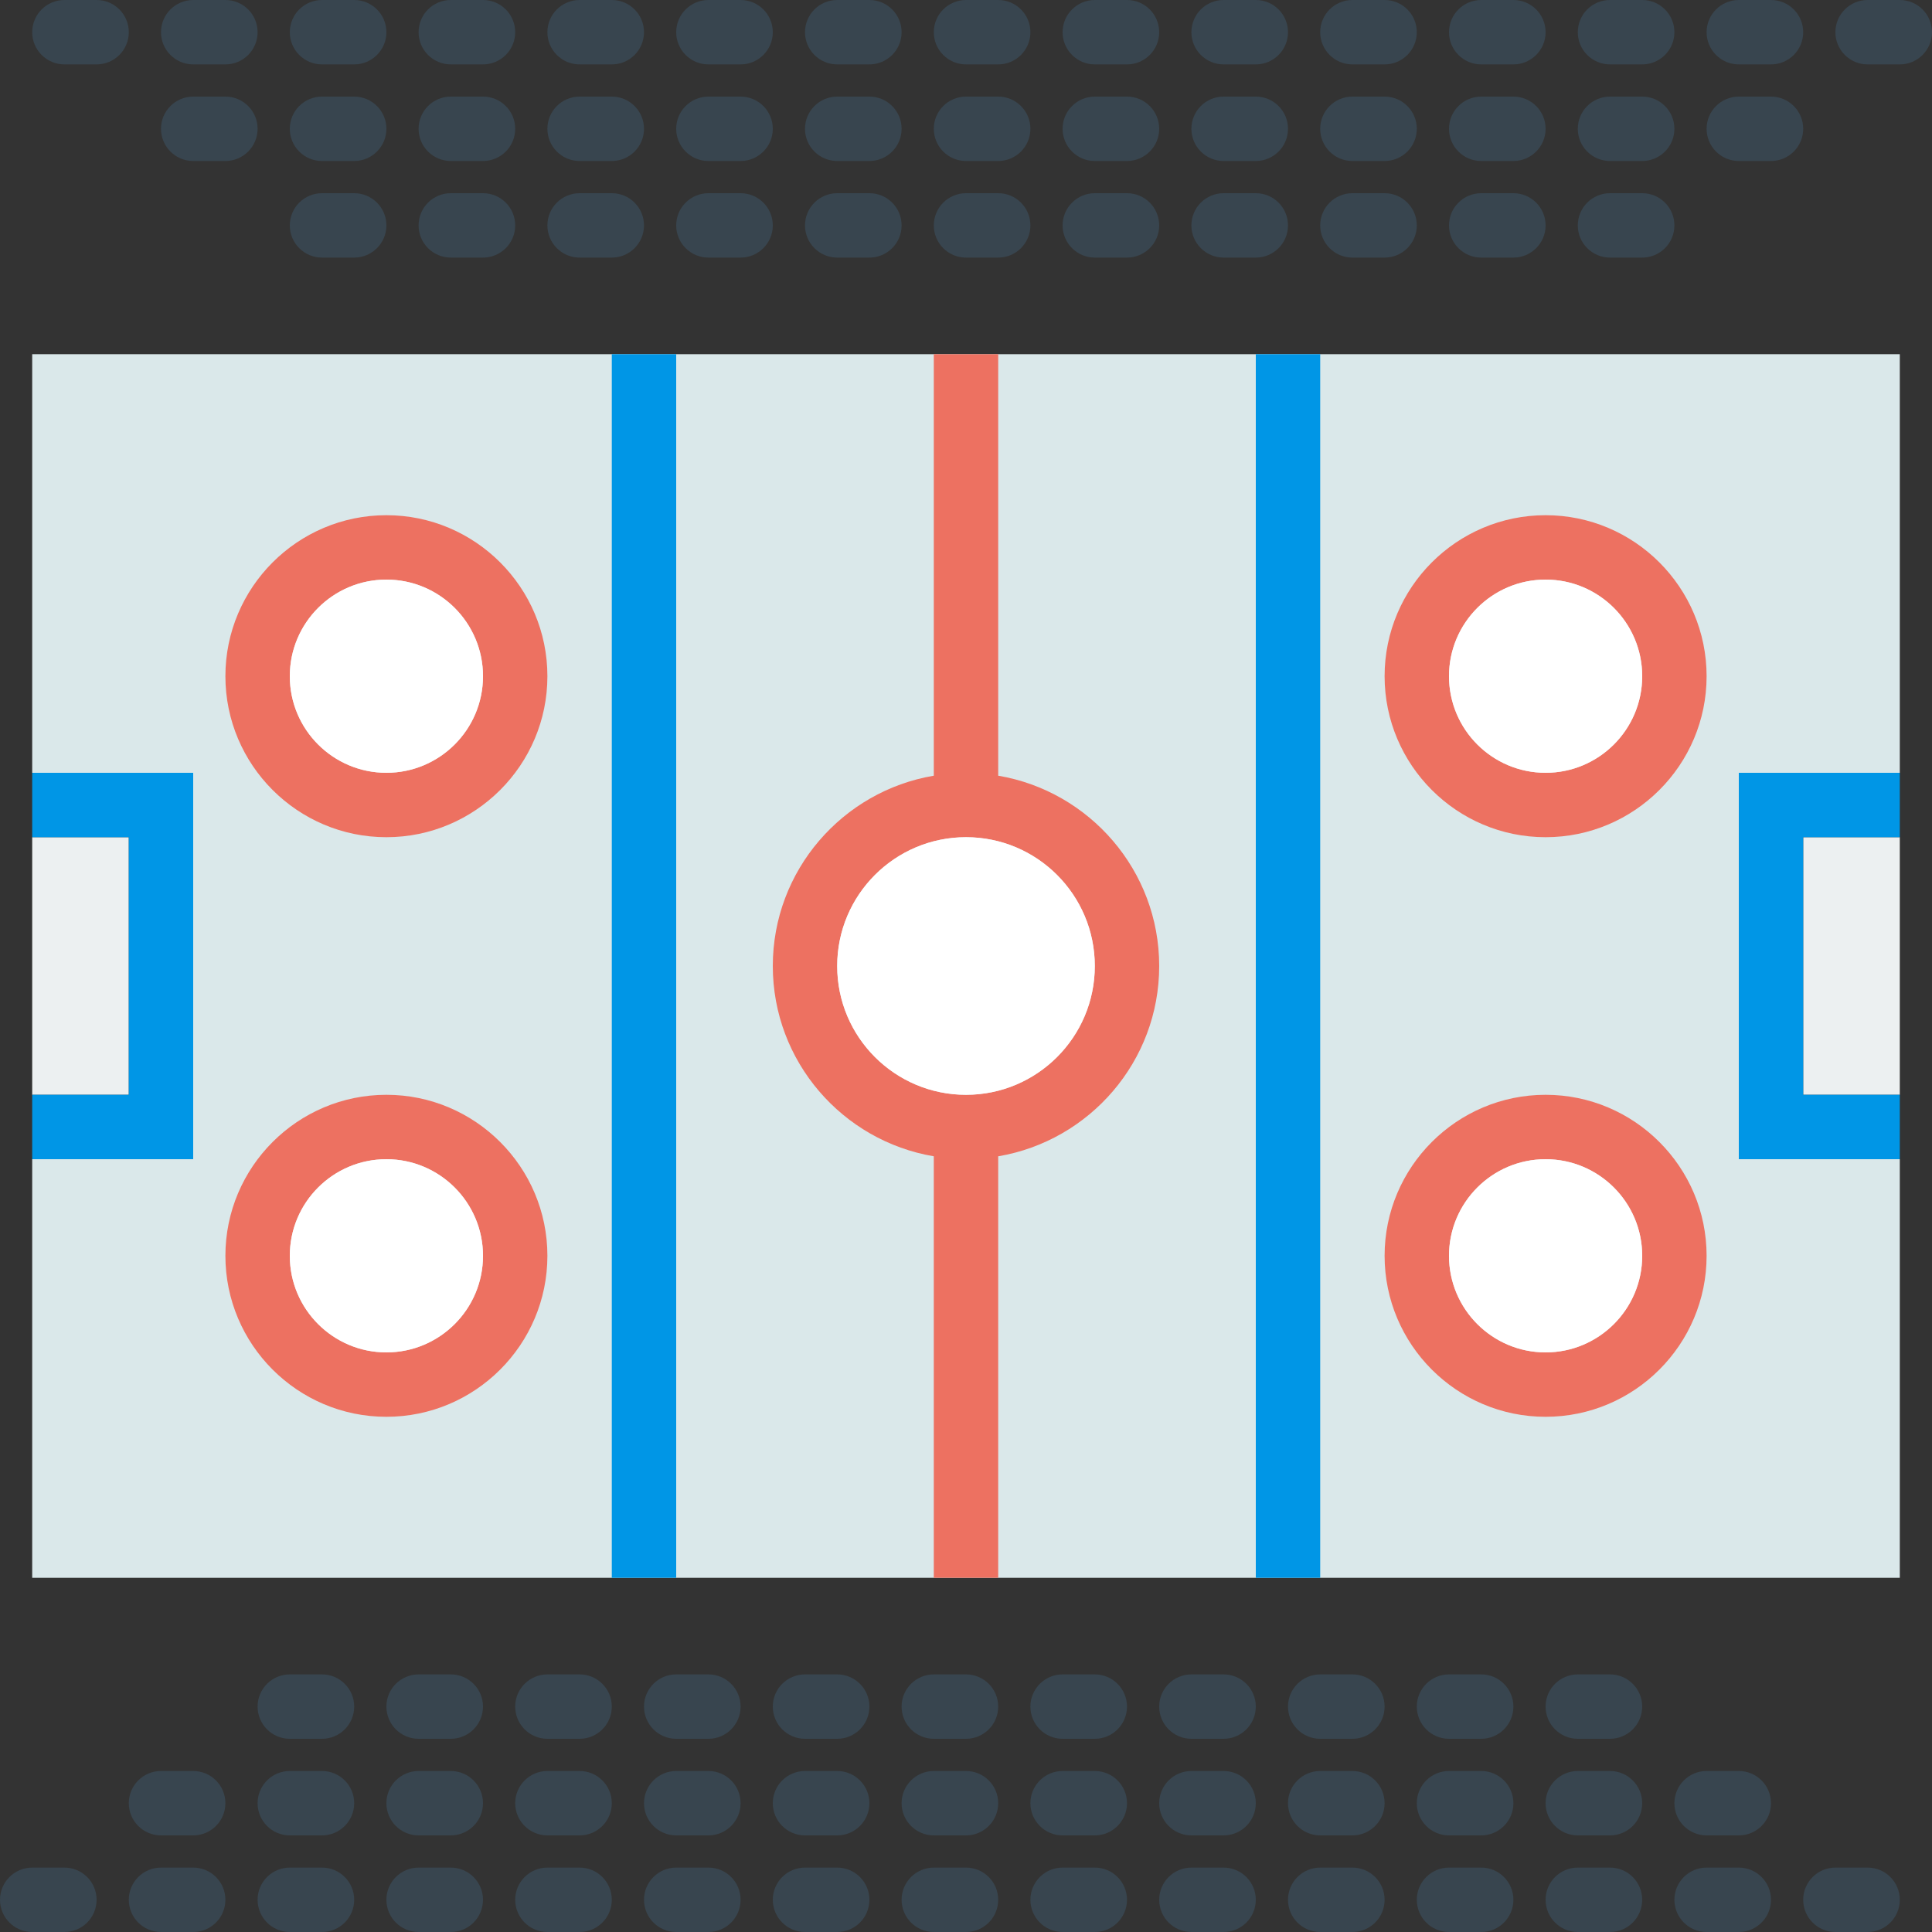
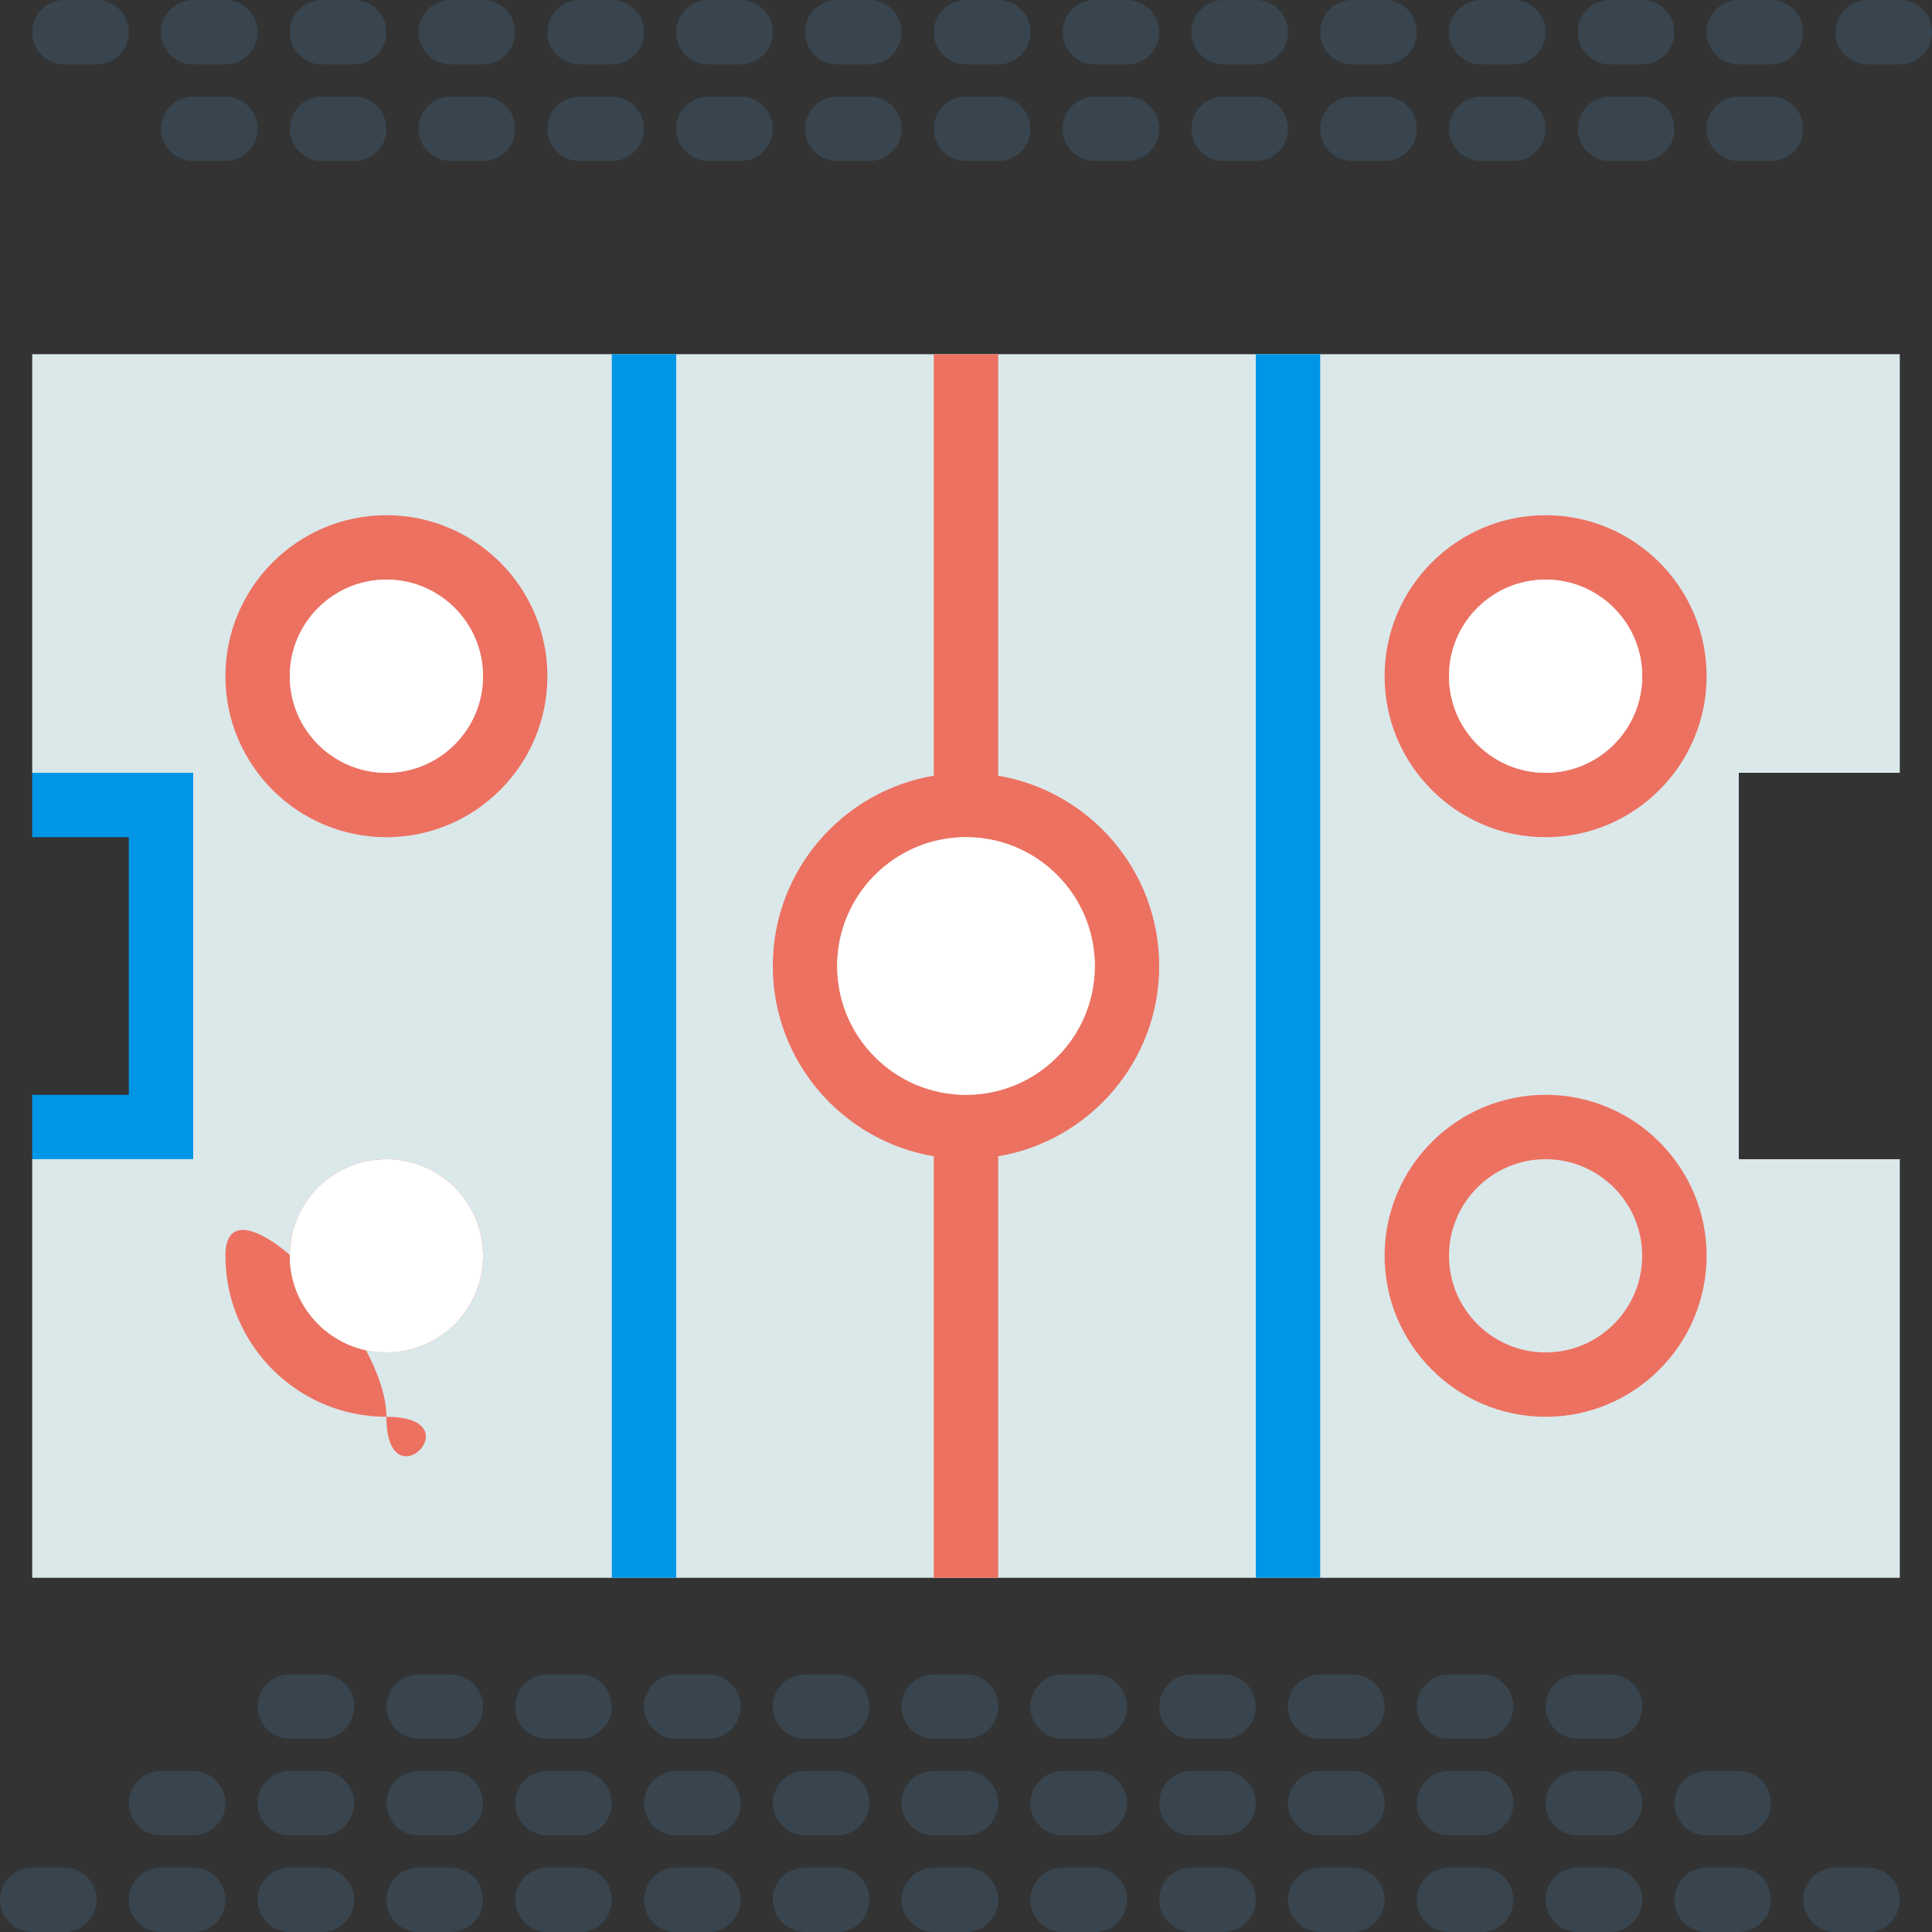
<svg xmlns="http://www.w3.org/2000/svg" version="1.1" id="Capa_1" x="0px" y="0px" viewBox="0 0 60 60" style="enable-background:new 0 0 60 60;" xml:space="preserve">
  <rect x="0" y="0" width="60" height="60" fill="#333333" stroke="none" />
-   <rect x="1" y="26" style="fill:#ECF0F1;" width="3" height="8" />
  <polygon style="fill:#DAE8EA;" points="54,24 59,24 59,11 1,11 1,24 6,24 6,36 1,36 1,49 59,49 59,36 54,36 " />
-   <rect x="56" y="26" style="fill:#ECF0F1;" width="3" height="8" />
  <polygon style="fill:#0096E6;" points="6,24 1,24 1,26 4,26 4,34 1,34 1,36 6,36 " />
-   <polygon style="fill:#0096E6;" points="56,34 56,26 59,26 59,24 54,24 54,36 59,36 59,34 " />
  <path style="fill:#ED7161;" d="M12,26c-2.757,0-5-2.243-5-5s2.243-5,5-5s5,2.243,5,5S14.757,26,12,26z M12,18c-1.654,0-3,1.346-3,3  s1.346,3,3,3s3-1.346,3-3S13.654,18,12,18z" />
  <path style="fill:#ED7161;" d="M48,26c-2.757,0-5-2.243-5-5s2.243-5,5-5s5,2.243,5,5S50.757,26,48,26z M48,18c-1.654,0-3,1.346-3,3  s1.346,3,3,3s3-1.346,3-3S49.654,18,48,18z" />
-   <path style="fill:#ED7161;" d="M12,44c-2.757,0-5-2.243-5-5s2.243-5,5-5s5,2.243,5,5S14.757,44,12,44z M12,36c-1.654,0-3,1.346-3,3  s1.346,3,3,3s3-1.346,3-3S13.654,36,12,36z" />
+   <path style="fill:#ED7161;" d="M12,44c-2.757,0-5-2.243-5-5s5,2.243,5,5S14.757,44,12,44z M12,36c-1.654,0-3,1.346-3,3  s1.346,3,3,3s3-1.346,3-3S13.654,36,12,36z" />
  <path style="fill:#ED7161;" d="M48,44c-2.757,0-5-2.243-5-5s2.243-5,5-5s5,2.243,5,5S50.757,44,48,44z M48,36c-1.654,0-3,1.346-3,3  s1.346,3,3,3s3-1.346,3-3S49.654,36,48,36z" />
  <rect x="39" y="11" style="fill:#0096E6;" width="2" height="38" />
  <rect x="19" y="11" style="fill:#0096E6;" width="2" height="38" />
  <path style="fill:#38454F;" d="M58,60h-1c-0.552,0-1-0.448-1-1s0.448-1,1-1h1c0.552,0,1,0.448,1,1S58.552,60,58,60z M54,60h-1  c-0.552,0-1-0.448-1-1s0.448-1,1-1h1c0.552,0,1,0.448,1,1S54.552,60,54,60z M50,60h-1c-0.552,0-1-0.448-1-1s0.448-1,1-1h1  c0.552,0,1,0.448,1,1S50.552,60,50,60z M46,60h-1c-0.552,0-1-0.448-1-1s0.448-1,1-1h1c0.552,0,1,0.448,1,1S46.552,60,46,60z M42,60  h-1c-0.552,0-1-0.448-1-1s0.448-1,1-1h1c0.552,0,1,0.448,1,1S42.552,60,42,60z M38,60h-1c-0.552,0-1-0.448-1-1s0.448-1,1-1h1  c0.552,0,1,0.448,1,1S38.552,60,38,60z M34,60h-1c-0.552,0-1-0.448-1-1s0.448-1,1-1h1c0.552,0,1,0.448,1,1S34.552,60,34,60z M30,60  h-1c-0.552,0-1-0.448-1-1s0.448-1,1-1h1c0.552,0,1,0.448,1,1S30.552,60,30,60z M26,60h-1c-0.552,0-1-0.448-1-1s0.448-1,1-1h1  c0.552,0,1,0.448,1,1S26.552,60,26,60z M22,60h-1c-0.552,0-1-0.448-1-1s0.448-1,1-1h1c0.552,0,1,0.448,1,1S22.552,60,22,60z M18,60  h-1c-0.552,0-1-0.448-1-1s0.448-1,1-1h1c0.552,0,1,0.448,1,1S18.552,60,18,60z M14,60h-1c-0.552,0-1-0.448-1-1s0.448-1,1-1h1  c0.552,0,1,0.448,1,1S14.552,60,14,60z M10,60H9c-0.552,0-1-0.448-1-1s0.448-1,1-1h1c0.552,0,1,0.448,1,1S10.552,60,10,60z M6,60H5  c-0.552,0-1-0.448-1-1s0.448-1,1-1h1c0.552,0,1,0.448,1,1S6.552,60,6,60z M2,60H1c-0.552,0-1-0.448-1-1s0.448-1,1-1h1  c0.552,0,1,0.448,1,1S2.552,60,2,60z" />
  <path style="fill:#38454F;" d="M54,57h-1c-0.552,0-1-0.448-1-1s0.448-1,1-1h1c0.552,0,1,0.448,1,1S54.552,57,54,57z M50,57h-1  c-0.552,0-1-0.448-1-1s0.448-1,1-1h1c0.552,0,1,0.448,1,1S50.552,57,50,57z M46,57h-1c-0.552,0-1-0.448-1-1s0.448-1,1-1h1  c0.552,0,1,0.448,1,1S46.552,57,46,57z M42,57h-1c-0.552,0-1-0.448-1-1s0.448-1,1-1h1c0.552,0,1,0.448,1,1S42.552,57,42,57z M38,57  h-1c-0.552,0-1-0.448-1-1s0.448-1,1-1h1c0.552,0,1,0.448,1,1S38.552,57,38,57z M34,57h-1c-0.552,0-1-0.448-1-1s0.448-1,1-1h1  c0.552,0,1,0.448,1,1S34.552,57,34,57z M30,57h-1c-0.552,0-1-0.448-1-1s0.448-1,1-1h1c0.552,0,1,0.448,1,1S30.552,57,30,57z M26,57  h-1c-0.552,0-1-0.448-1-1s0.448-1,1-1h1c0.552,0,1,0.448,1,1S26.552,57,26,57z M22,57h-1c-0.552,0-1-0.448-1-1s0.448-1,1-1h1  c0.552,0,1,0.448,1,1S22.552,57,22,57z M18,57h-1c-0.552,0-1-0.448-1-1s0.448-1,1-1h1c0.552,0,1,0.448,1,1S18.552,57,18,57z M14,57  h-1c-0.552,0-1-0.448-1-1s0.448-1,1-1h1c0.552,0,1,0.448,1,1S14.552,57,14,57z M10,57H9c-0.552,0-1-0.448-1-1s0.448-1,1-1h1  c0.552,0,1,0.448,1,1S10.552,57,10,57z M6,57H5c-0.552,0-1-0.448-1-1s0.448-1,1-1h1c0.552,0,1,0.448,1,1S6.552,57,6,57z" />
  <path style="fill:#38454F;" d="M50,54h-1c-0.552,0-1-0.448-1-1s0.448-1,1-1h1c0.552,0,1,0.448,1,1S50.552,54,50,54z M46,54h-1  c-0.552,0-1-0.448-1-1s0.448-1,1-1h1c0.552,0,1,0.448,1,1S46.552,54,46,54z M42,54h-1c-0.552,0-1-0.448-1-1s0.448-1,1-1h1  c0.552,0,1,0.448,1,1S42.552,54,42,54z M38,54h-1c-0.552,0-1-0.448-1-1s0.448-1,1-1h1c0.552,0,1,0.448,1,1S38.552,54,38,54z M34,54  h-1c-0.552,0-1-0.448-1-1s0.448-1,1-1h1c0.552,0,1,0.448,1,1S34.552,54,34,54z M30,54h-1c-0.552,0-1-0.448-1-1s0.448-1,1-1h1  c0.552,0,1,0.448,1,1S30.552,54,30,54z M26,54h-1c-0.552,0-1-0.448-1-1s0.448-1,1-1h1c0.552,0,1,0.448,1,1S26.552,54,26,54z M22,54  h-1c-0.552,0-1-0.448-1-1s0.448-1,1-1h1c0.552,0,1,0.448,1,1S22.552,54,22,54z M18,54h-1c-0.552,0-1-0.448-1-1s0.448-1,1-1h1  c0.552,0,1,0.448,1,1S18.552,54,18,54z M14,54h-1c-0.552,0-1-0.448-1-1s0.448-1,1-1h1c0.552,0,1,0.448,1,1S14.552,54,14,54z M10,54  H9c-0.552,0-1-0.448-1-1s0.448-1,1-1h1c0.552,0,1,0.448,1,1S10.552,54,10,54z" />
  <path style="fill:#38454F;" d="M59,2h-1c-0.552,0-1-0.448-1-1s0.448-1,1-1h1c0.552,0,1,0.448,1,1S59.552,2,59,2z M55,2h-1  c-0.552,0-1-0.448-1-1s0.448-1,1-1h1c0.552,0,1,0.448,1,1S55.552,2,55,2z M51,2h-1c-0.552,0-1-0.448-1-1s0.448-1,1-1h1  c0.552,0,1,0.448,1,1S51.552,2,51,2z M47,2h-1c-0.552,0-1-0.448-1-1s0.448-1,1-1h1c0.552,0,1,0.448,1,1S47.552,2,47,2z M43,2h-1  c-0.552,0-1-0.448-1-1s0.448-1,1-1h1c0.552,0,1,0.448,1,1S43.552,2,43,2z M39,2h-1c-0.552,0-1-0.448-1-1s0.448-1,1-1h1  c0.552,0,1,0.448,1,1S39.552,2,39,2z M35,2h-1c-0.552,0-1-0.448-1-1s0.448-1,1-1h1c0.552,0,1,0.448,1,1S35.552,2,35,2z M31,2h-1  c-0.552,0-1-0.448-1-1s0.448-1,1-1h1c0.552,0,1,0.448,1,1S31.552,2,31,2z M27,2h-1c-0.552,0-1-0.448-1-1s0.448-1,1-1h1  c0.552,0,1,0.448,1,1S27.552,2,27,2z M23,2h-1c-0.552,0-1-0.448-1-1s0.448-1,1-1h1c0.552,0,1,0.448,1,1S23.552,2,23,2z M19,2h-1  c-0.552,0-1-0.448-1-1s0.448-1,1-1h1c0.552,0,1,0.448,1,1S19.552,2,19,2z M15,2h-1c-0.552,0-1-0.448-1-1s0.448-1,1-1h1  c0.552,0,1,0.448,1,1S15.552,2,15,2z M11,2h-1C9.448,2,9,1.552,9,1s0.448-1,1-1h1c0.552,0,1,0.448,1,1S11.552,2,11,2z M7,2H6  C5.448,2,5,1.552,5,1s0.448-1,1-1h1c0.552,0,1,0.448,1,1S7.552,2,7,2z M3,2H2C1.448,2,1,1.552,1,1s0.448-1,1-1h1  c0.552,0,1,0.448,1,1S3.552,2,3,2z" />
  <path style="fill:#38454F;" d="M55,5h-1c-0.552,0-1-0.448-1-1s0.448-1,1-1h1c0.552,0,1,0.448,1,1S55.552,5,55,5z M51,5h-1  c-0.552,0-1-0.448-1-1s0.448-1,1-1h1c0.552,0,1,0.448,1,1S51.552,5,51,5z M47,5h-1c-0.552,0-1-0.448-1-1s0.448-1,1-1h1  c0.552,0,1,0.448,1,1S47.552,5,47,5z M43,5h-1c-0.552,0-1-0.448-1-1s0.448-1,1-1h1c0.552,0,1,0.448,1,1S43.552,5,43,5z M39,5h-1  c-0.552,0-1-0.448-1-1s0.448-1,1-1h1c0.552,0,1,0.448,1,1S39.552,5,39,5z M35,5h-1c-0.552,0-1-0.448-1-1s0.448-1,1-1h1  c0.552,0,1,0.448,1,1S35.552,5,35,5z M31,5h-1c-0.552,0-1-0.448-1-1s0.448-1,1-1h1c0.552,0,1,0.448,1,1S31.552,5,31,5z M27,5h-1  c-0.552,0-1-0.448-1-1s0.448-1,1-1h1c0.552,0,1,0.448,1,1S27.552,5,27,5z M23,5h-1c-0.552,0-1-0.448-1-1s0.448-1,1-1h1  c0.552,0,1,0.448,1,1S23.552,5,23,5z M19,5h-1c-0.552,0-1-0.448-1-1s0.448-1,1-1h1c0.552,0,1,0.448,1,1S19.552,5,19,5z M15,5h-1  c-0.552,0-1-0.448-1-1s0.448-1,1-1h1c0.552,0,1,0.448,1,1S15.552,5,15,5z M11,5h-1C9.448,5,9,4.552,9,4s0.448-1,1-1h1  c0.552,0,1,0.448,1,1S11.552,5,11,5z M7,5H6C5.448,5,5,4.552,5,4s0.448-1,1-1h1c0.552,0,1,0.448,1,1S7.552,5,7,5z" />
-   <path style="fill:#38454F;" d="M51,8h-1c-0.552,0-1-0.448-1-1s0.448-1,1-1h1c0.552,0,1,0.448,1,1S51.552,8,51,8z M47,8h-1  c-0.552,0-1-0.448-1-1s0.448-1,1-1h1c0.552,0,1,0.448,1,1S47.552,8,47,8z M43,8h-1c-0.552,0-1-0.448-1-1s0.448-1,1-1h1  c0.552,0,1,0.448,1,1S43.552,8,43,8z M39,8h-1c-0.552,0-1-0.448-1-1s0.448-1,1-1h1c0.552,0,1,0.448,1,1S39.552,8,39,8z M35,8h-1  c-0.552,0-1-0.448-1-1s0.448-1,1-1h1c0.552,0,1,0.448,1,1S35.552,8,35,8z M31,8h-1c-0.552,0-1-0.448-1-1s0.448-1,1-1h1  c0.552,0,1,0.448,1,1S31.552,8,31,8z M27,8h-1c-0.552,0-1-0.448-1-1s0.448-1,1-1h1c0.552,0,1,0.448,1,1S27.552,8,27,8z M23,8h-1  c-0.552,0-1-0.448-1-1s0.448-1,1-1h1c0.552,0,1,0.448,1,1S23.552,8,23,8z M19,8h-1c-0.552,0-1-0.448-1-1s0.448-1,1-1h1  c0.552,0,1,0.448,1,1S19.552,8,19,8z M15,8h-1c-0.552,0-1-0.448-1-1s0.448-1,1-1h1c0.552,0,1,0.448,1,1S15.552,8,15,8z M11,8h-1  C9.448,8,9,7.552,9,7s0.448-1,1-1h1c0.552,0,1,0.448,1,1S11.552,8,11,8z" />
  <path style="fill:#ED7161;" d="M36,30c0-2.967-2.167-5.431-5-5.91V11h-2v13.09c-2.833,0.478-5,2.942-5,5.91s2.167,5.431,5,5.91V49h2  V35.91C33.833,35.431,36,32.967,36,30z M30,34c-2.206,0-4-1.794-4-4s1.794-4,4-4s4,1.794,4,4S32.206,34,30,34z" />
  <circle style="fill:#FFFFFF;" cx="12" cy="21" r="3" />
  <circle style="fill:#FFFFFF;" cx="12" cy="39" r="3" />
  <circle style="fill:#FFFFFF;" cx="48" cy="21" r="3" />
-   <circle style="fill:#FFFFFF;" cx="48" cy="39" r="3" />
  <circle style="fill:#FFFFFF;" cx="30" cy="30" r="4" />
  <g>
</g>
  <g>
</g>
  <g>
</g>
  <g>
</g>
  <g>
</g>
  <g>
</g>
  <g>
</g>
  <g>
</g>
  <g>
</g>
  <g>
</g>
  <g>
</g>
  <g>
</g>
  <g>
</g>
  <g>
</g>
  <g>
</g>
</svg>